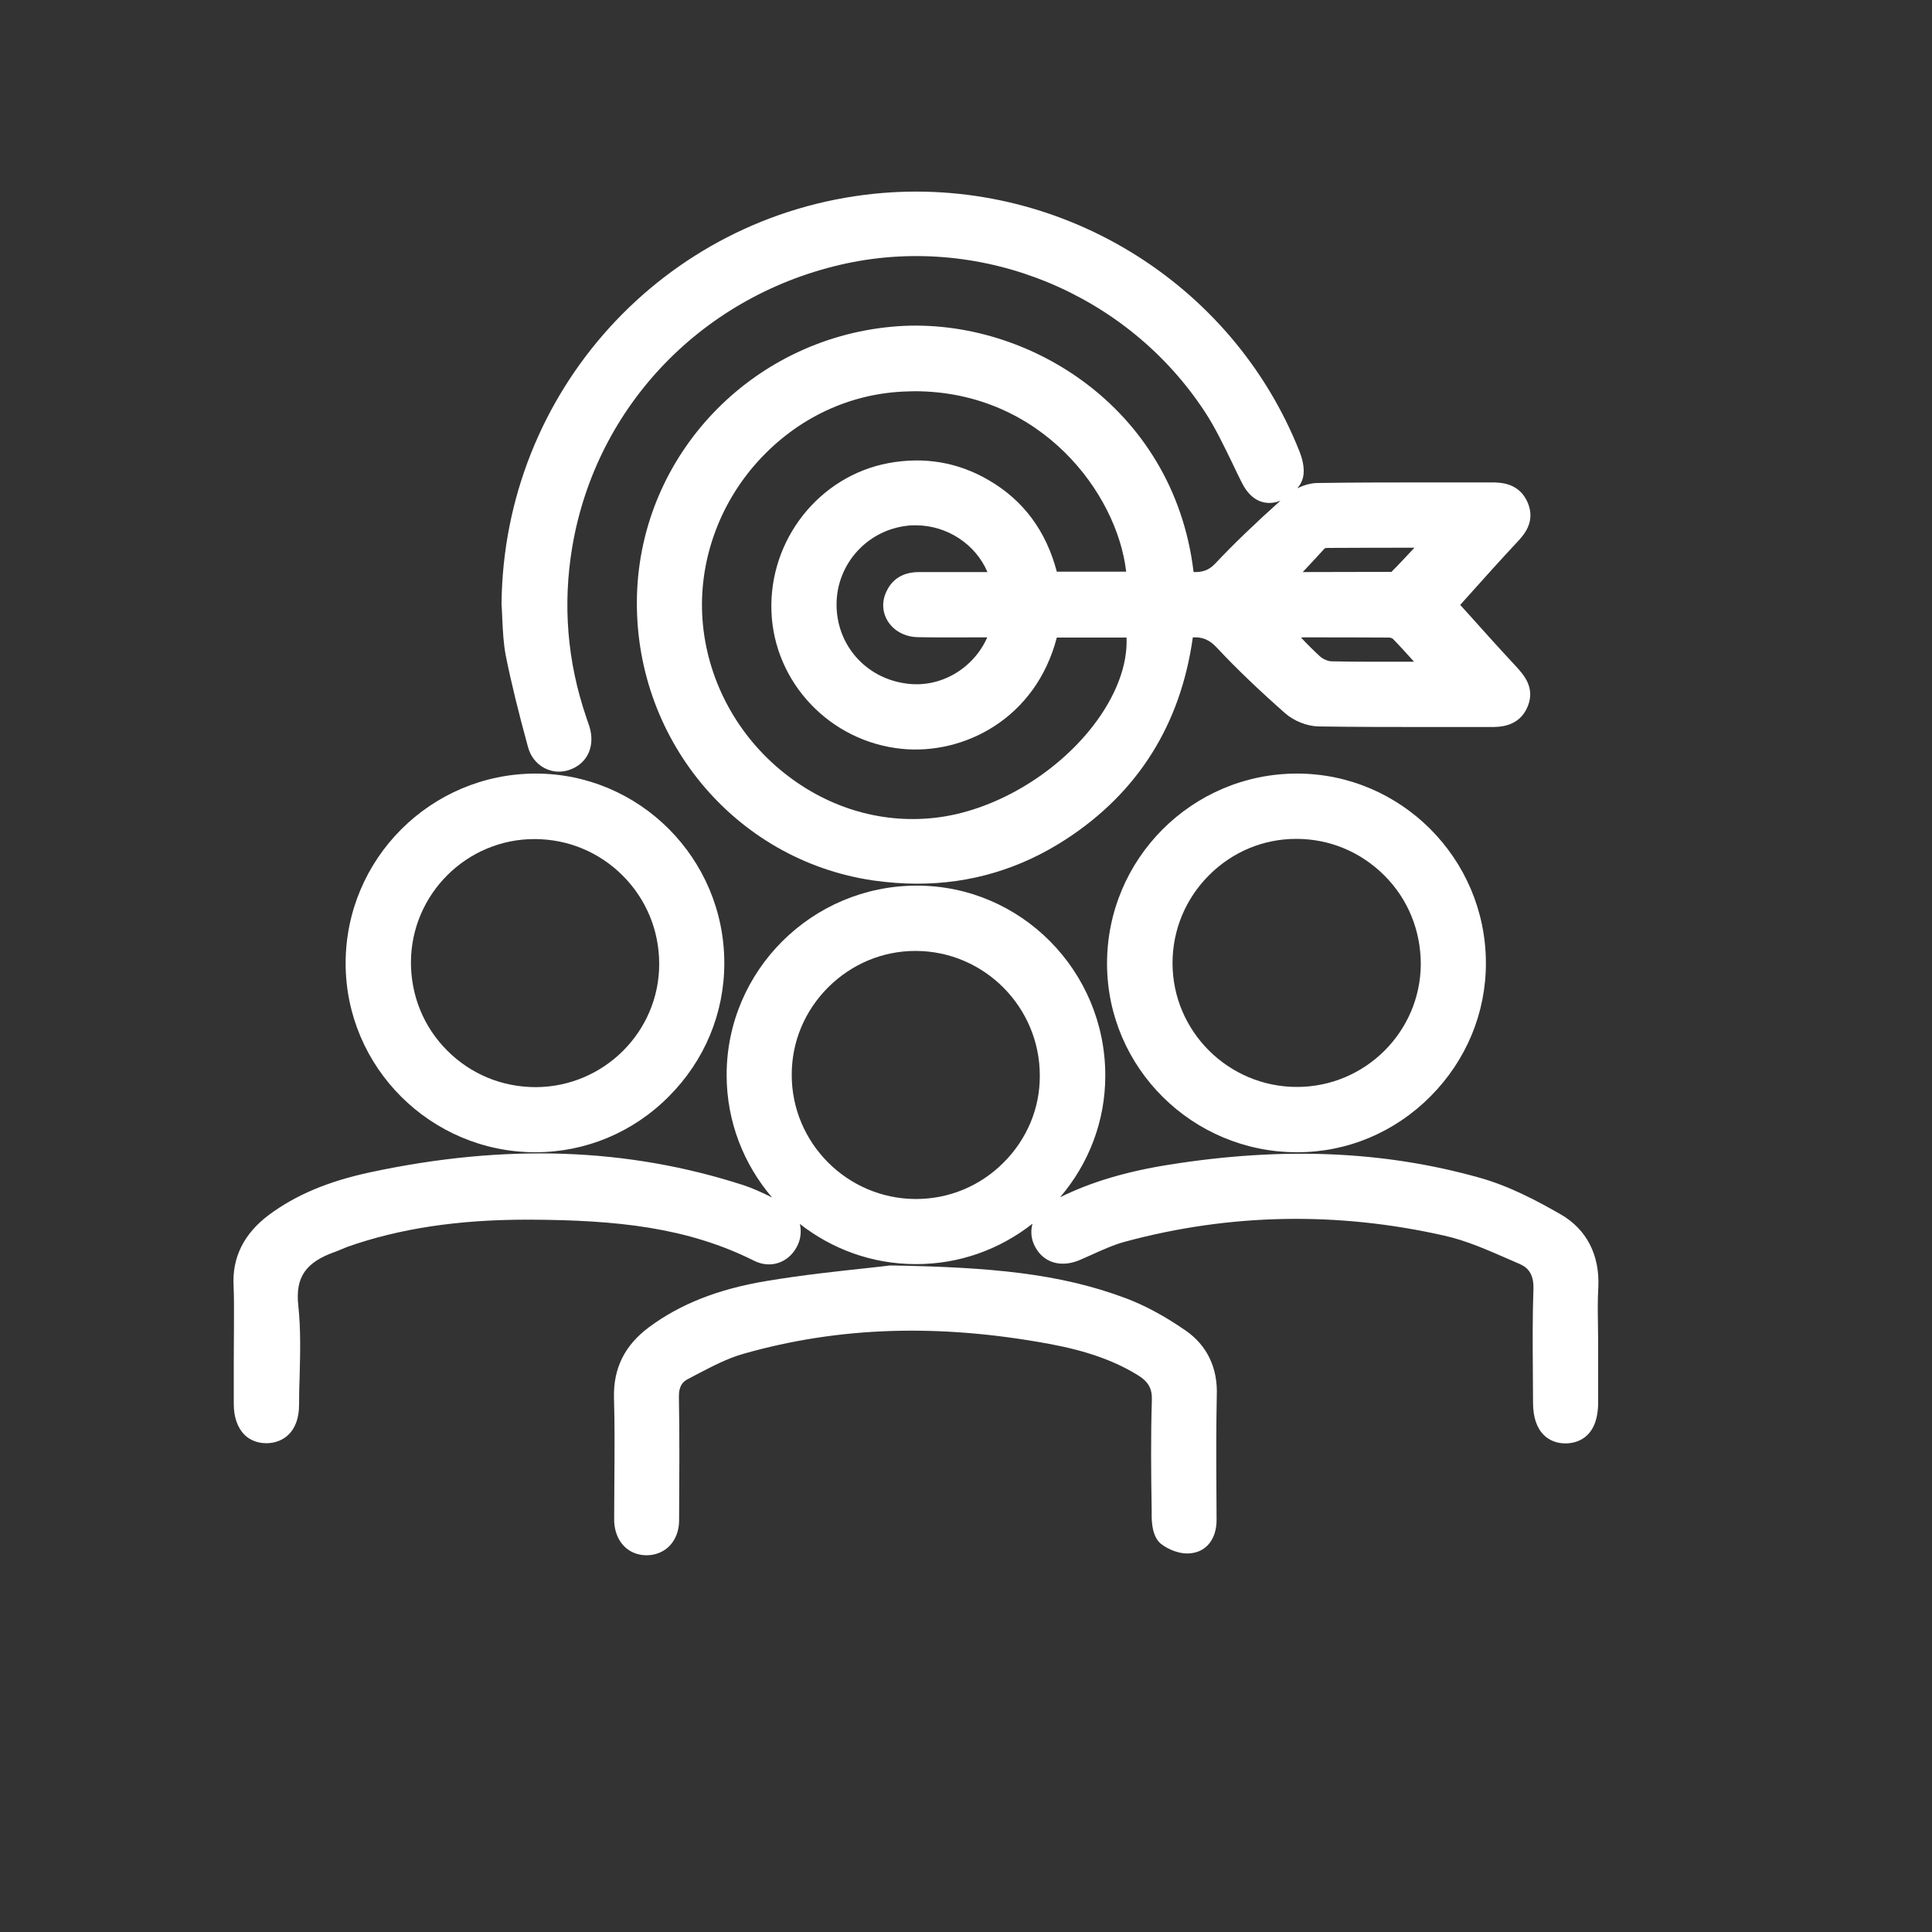
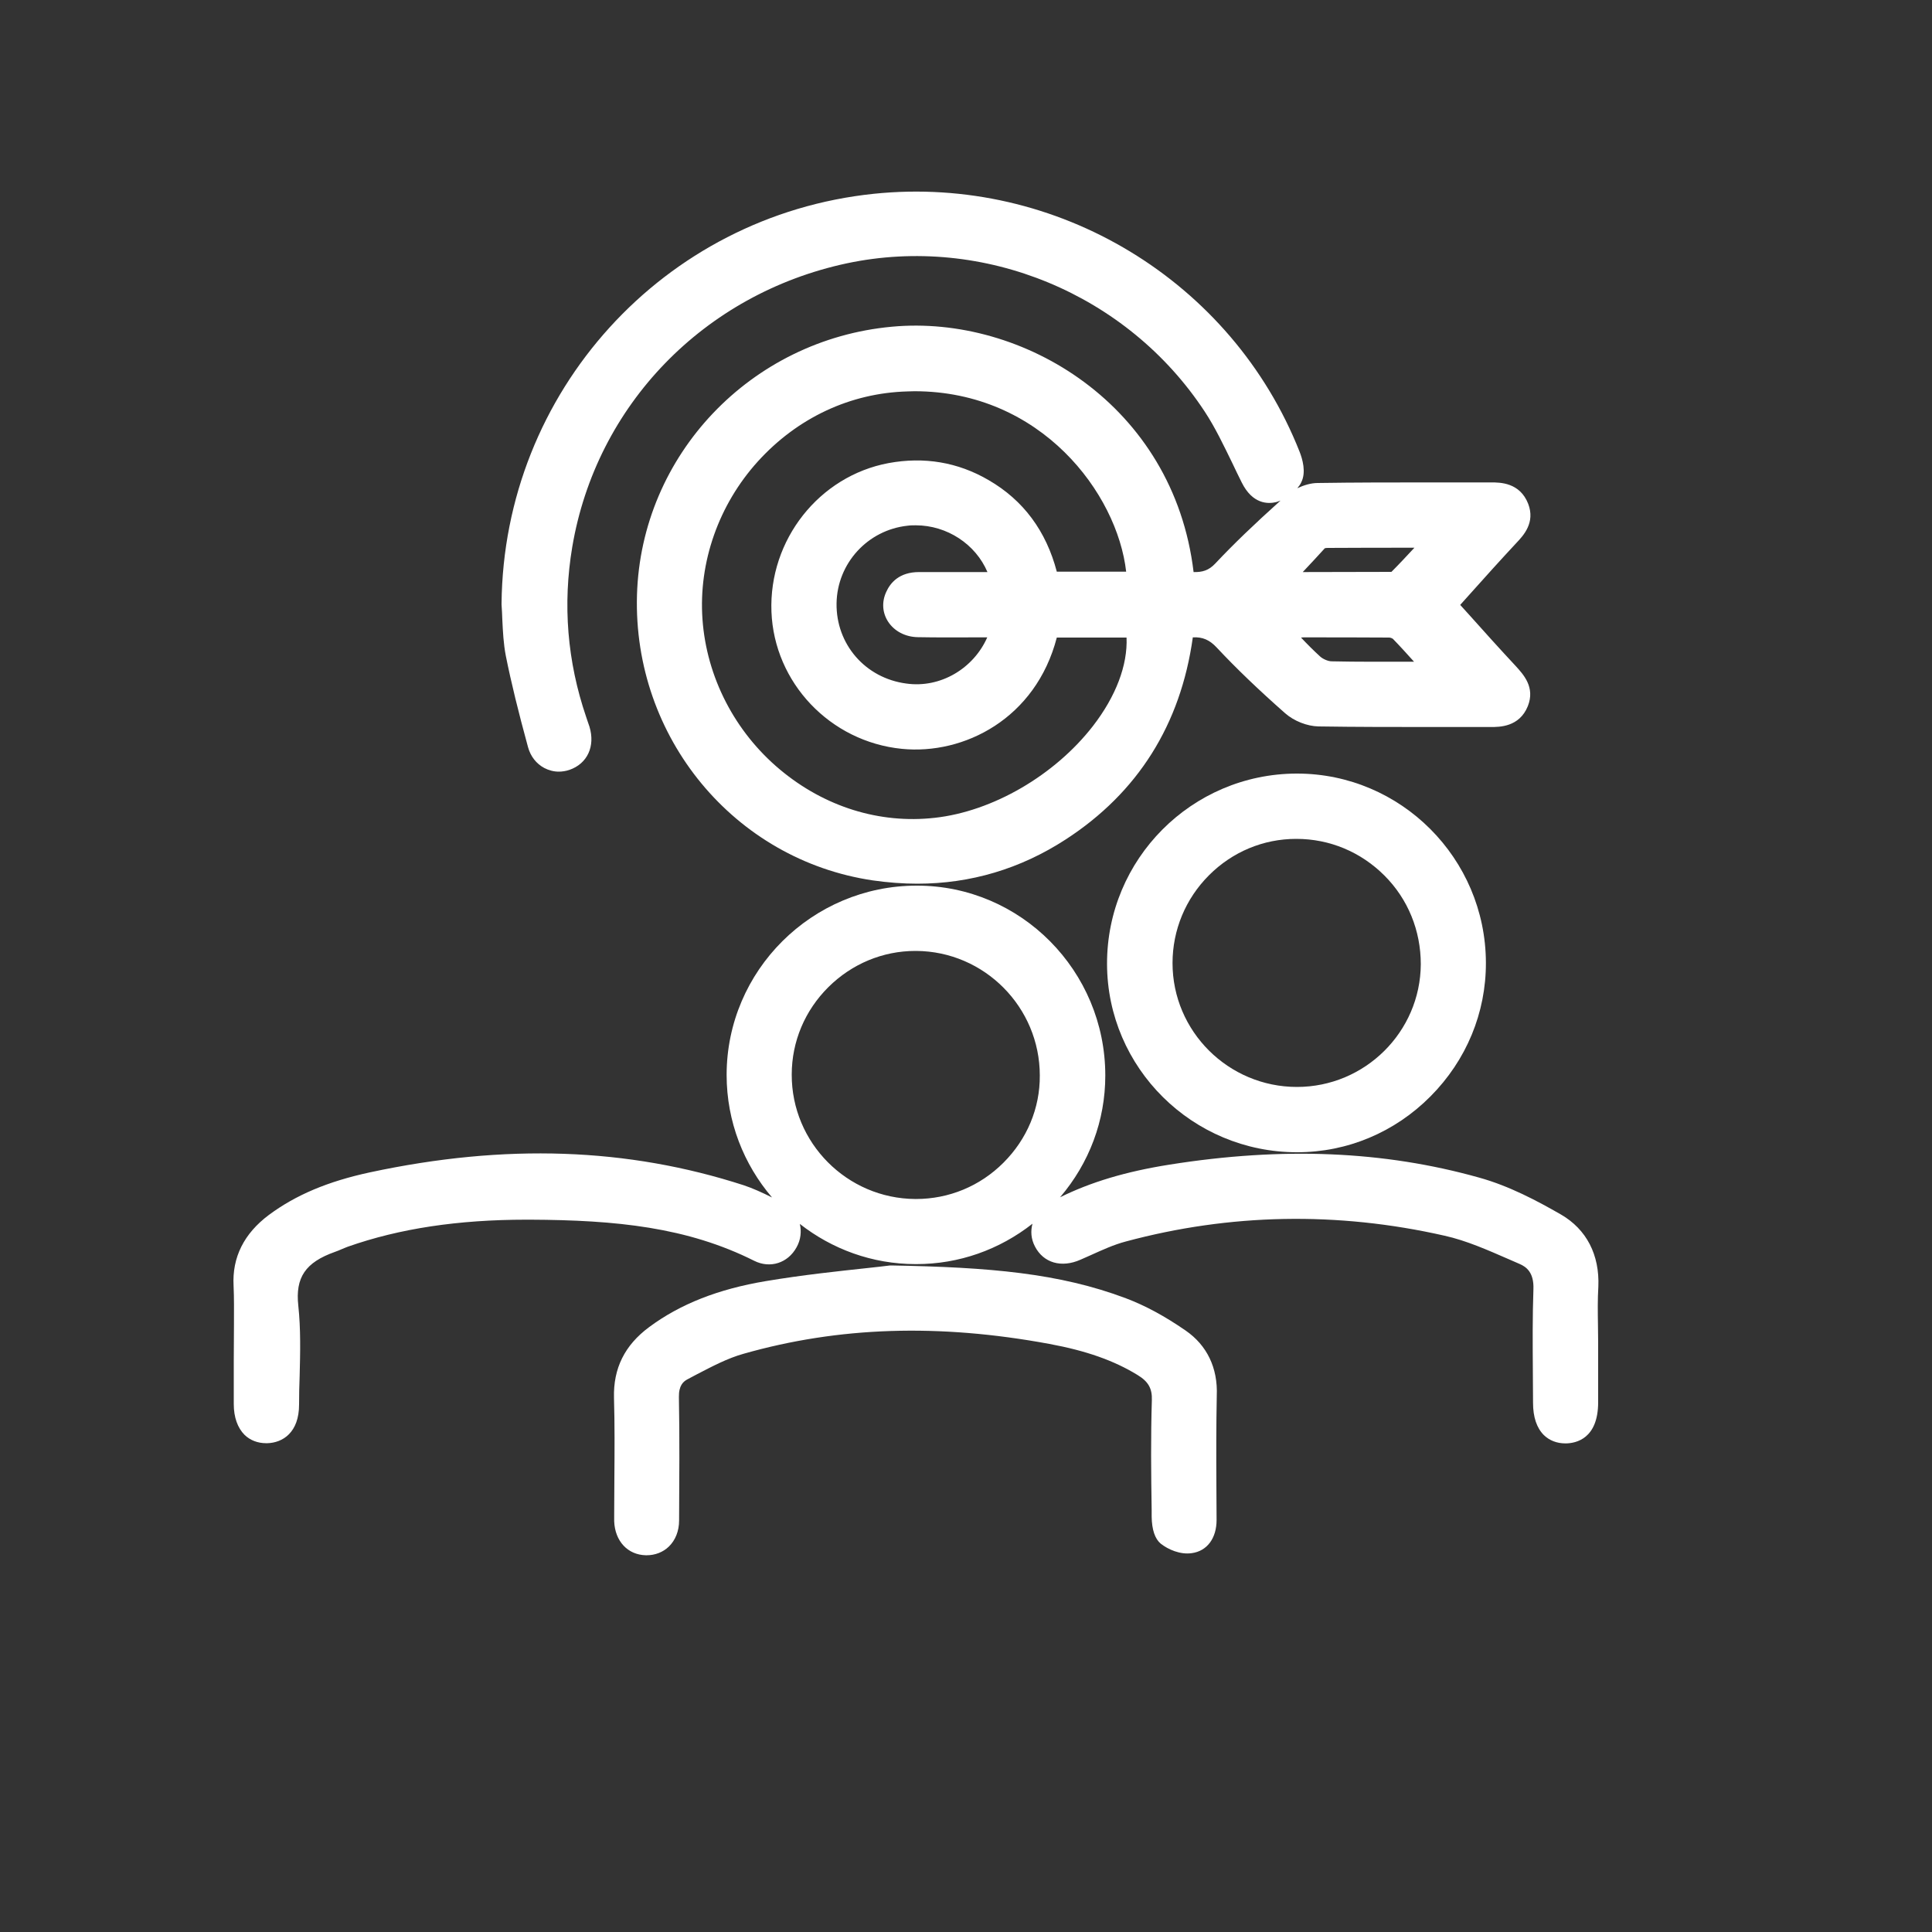
<svg xmlns="http://www.w3.org/2000/svg" id="Layer_1" x="0px" y="0px" viewBox="0 0 1000 1000" style="enable-background:new 0 0 1000 1000;" xml:space="preserve">
  <rect x="0" y="0" width="1000" height="1000" fill="#333333" stroke="none" />
  <style type="text/css">	.st0{fill:#FFFFFF;}</style>
  <path class="st0" d="M672.7,233.9c-35-88.6-125.6-143.4-220.4-133.6c-108.9,11.3-191.7,102.6-192.7,212.2l0,0.4 c0.2,2.6,0.3,5.3,0.4,7.9c0.3,6.1,0.6,12.4,1.8,18.6c2.8,14,6.5,29,11.5,47.3c1.3,4.8,4.3,8.6,8.4,10.8c2.3,1.2,4.9,1.9,7.5,1.9 c1.8,0,3.7-0.3,5.5-0.9c9.3-3.2,13.5-12.2,10.4-22.4c-0.4-1.2-0.8-2.3-1.2-3.5l-0.5-1.5c-9.8-28.7-12.2-58.3-7.2-88 c12.4-73.4,68.2-131,142.1-146.8c70.8-15,145.3,15.8,185.3,76.8c5.4,8.2,9.8,17.5,14.2,26.5c1.6,3.4,3.2,6.7,4.9,10.1 c5.6,11.3,13.6,11.2,17.8,10.2c0.7-0.2,1.5-0.5,2.3-0.8c-13.8,12.4-24.4,22.6-33.8,32.6c-3.4,3.6-6.7,4.5-11.2,4.4 c-10.3-86.4-88.4-133.3-156.1-127c-73.1,6.7-129.9,66.4-132,138.9c-2.1,73.6,50.3,137.1,122.1,147.7c7.8,1.1,15.5,1.7,23,1.7 c27.6,0,53.4-7.7,76.8-22.9c37.3-24.2,59.5-59.4,65.8-104.6c5-0.3,8.7,1.3,12.4,5.3c10.1,10.8,21.7,21.9,35.3,33.9 c4.6,4.1,11.5,6.8,17.4,6.9c19.6,0.3,39.2,0.3,58.8,0.3c10.1,0,20.2,0,30.3,0c4.4,0,14.8,0.1,19.2-10.8c3.9-9.8-2.3-16.4-6.3-20.8 c-8.3-8.9-16.4-17.9-23.9-26.3l-4.8-5.3l5.2-5.8c7.5-8.4,15.6-17.4,23.9-26.3c3.7-3.9,9.8-10.5,6.1-20.2 c-4.3-11.1-14.6-11.1-19.1-11.1c-10.6,0-21.1,0-31.7,0c-19.4,0-38.8,0-58.2,0.3c-3.4,0-7.1,1.1-10.5,2.7c0.8-1,1.5-1.9,2-3 C676.2,244.4,674.1,237.5,672.7,233.9z M565.7,375.8c-19.8,25.5-51.9,44.2-81.9,47.5c-28.6,3.2-57-5.7-80-24.9 c-23.5-19.6-38.1-48-40.2-77.9c-2.1-29.5,8.4-59.3,28.7-81.7c20.4-22.5,47.8-35.4,77.4-36.2c1.2,0,2.4-0.1,3.6-0.1 c65.6,0,105,52.9,109.6,93.4h-35.9c-5.5-21-17.3-37-35.3-47.4c-15.9-9.3-33.4-12.2-51.8-8.8c-35.9,6.7-62,39.7-60.6,76.9 c1.4,36.8,30.4,67.3,67.5,71c32.1,3.2,69.3-15.6,80.2-57.6h36.1C583.7,344.3,577.6,360.4,565.7,375.8z M459.7,321.8 c3.2,4.9,8.9,7.9,15.4,8c10,0.2,20,0.1,30.1,0.1l5.8,0c-7.1,16.1-24.2,26.4-41.9,23.9c-21.2-2.8-36.4-20.3-36.1-41.5 c0.3-20.7,16.1-38,36.8-40.2c1.4-0.2,2.8-0.2,4.2-0.2c16.2,0,31,9.8,37.1,24.2l-6,0c-9.8,0-19.6,0-29.3,0c0,0-0.1,0-0.1,0 c-10.3,0-14.9,5.6-17,10.3C456.3,311.6,456.7,317.2,459.7,321.8z M685.7,283.8c0,0,0.5-0.2,1.7-0.2c14.9-0.1,29.9-0.1,44.7-0.1 c-4,4.3-7.9,8.5-11.9,12.5c-15.4,0.1-30.7,0-45.9,0.1C678.4,291.8,682.3,287.5,685.7,283.8z M674.7,329.9c15,0,29.7,0,44.3,0.1 c0.7,0,1.6,0.4,1.9,0.6c3.8,3.9,7.4,7.9,11,11.9l-2.2,0c-13.5,0-26.9,0.1-40.4-0.2c-1.8,0-4.4-1.1-5.9-2.4c-3.4-3.1-6.7-6.4-10-9.9 L674.7,329.9z" />
-   <path class="st0" d="M277.3,400.4C277.3,400.4,277.3,400.4,277.3,400.4c-54.3,0-98.4,44.1-98.4,98.2c0,53.8,44,97.7,98,97.8 c0.1,0,0.1,0,0.2,0c25.9,0,50.5-10.2,69-28.8c18.6-18.6,28.8-43.1,28.8-69.1C374.9,444.4,331.1,400.4,277.3,400.4z M277.3,562.7 C277.3,562.7,277.3,562.7,277.3,562.7c-17.4,0-33.6-6.7-45.8-18.9c-12.2-12.2-18.8-28.4-18.8-45.7c0.1-35.2,28.8-63.8,63.9-63.8 c0,0,0,0,0,0c17.3,0,33.5,6.7,45.7,18.9c12.2,12.2,18.9,28.4,18.9,45.8C341.2,534,312.5,562.6,277.3,562.7z" />
  <path class="st0" d="M671.3,400.4c-0.1,0-0.2,0-0.3,0c-54.2,0.2-98.1,44.3-98,98.5c0.1,53.8,44.2,97.5,98.3,97.5c0,0,0.1,0,0.1,0 c26,0,50.5-10.3,69-28.9c18.6-18.7,28.8-43.3,28.7-69.3C768.9,444.3,725.1,400.4,671.3,400.4z M671.3,562.6 C671.2,562.6,671.2,562.6,671.3,562.6L671.3,562.6c-35.5,0-64.4-28.8-64.4-64.1c0-17.1,6.7-33.3,18.9-45.5 c12.1-12.1,28.1-18.8,45.1-18.8c0,0,0.1,0,0.1,0c17.3,0,33.4,6.8,45.6,19c12.2,12.2,18.8,28.5,18.8,45.9 C735.2,534.1,706.5,562.6,671.3,562.6z" />
  <path class="st0" d="M613.7,688.7c-11-7.6-21.1-13-30.9-16.7c-34.5-13-70.6-16.1-121.4-17l-0.7,0c-3.3,0.4-7.5,0.9-12.3,1.4 c-13.9,1.5-33,3.5-52,6.7c-24.6,4.1-44.4,11.9-60.4,23.8c-12.7,9.4-18.6,21.4-18.2,36.6c0.4,13.8,0.3,27.6,0.2,41.5l-0.1,19 c0,1.1,0,2.3,0,3.4c0.4,10.3,7,17.4,16.4,17.6c0.2,0,0.3,0,0.4,0c4.4,0,8.5-1.6,11.5-4.5c3.4-3.3,5.3-8.1,5.3-13.5 c0.1-21.3,0.3-42.6-0.1-63.9c-0.1-6,2.3-8,4.3-9.1l4.9-2.6c7.9-4.1,16-8.4,24.3-10.7c49.2-14,100.9-15.7,158.2-5.1 c19,3.5,33.5,8.6,45.7,16.1c5.6,3.4,7.6,7,7.4,13c-0.6,19-0.4,38.3-0.1,57l0,3.3c0.1,6.8,1.7,11.5,4.7,14c3.8,3,10.1,5.8,16.1,4.9 c7.9-1.1,12.8-7.7,12.8-17.2l-0.1-18c-0.1-15.4-0.1-30.9,0.2-46.3C630.4,708,624.7,696.3,613.7,688.7z" />
  <path class="st0" d="M807.9,628.6c-12.2-7-26.8-14.8-42.4-19.1c-49.2-13.8-101.6-16-160.1-6.7c-22.8,3.6-40.9,9.1-56.7,16.9 c15.1-17.7,23.4-39.7,23.4-63c0-54.2-43.7-98.3-97.5-98.3c0,0-0.1,0-0.1,0c-54.2,0-98.4,44-98.4,98c0,24.2,8.9,46.3,23.5,63.4 c-5.2-2.6-10.1-4.8-14.6-6.3c-60.2-19.5-123.5-21.7-193.5-6.7c-21.8,4.7-38.4,11.7-52.4,22.1c-12.8,9.6-19,21.9-18.2,36.6 c0.3,6.5,0.2,13.1,0.2,19.7l-0.1,19.2l0,22.4c0,6.8,2,12.3,5.6,15.9c2.9,2.8,6.8,4.3,11.2,4.3c0.2,0,0.3,0,0.5,0 c8-0.2,16.5-5.5,16.5-20c0-5,0.1-9.9,0.3-14.9c0.3-11.9,0.6-24.2-0.7-36.3c-1.6-14.6,3.7-22.4,18.9-27.8c1.2-0.4,2.3-0.9,3.5-1.4 c1-0.4,2.1-0.9,3.2-1.3c26.7-9.4,57-14,92.6-14c0.6,0,1.2,0,1.8,0c44.6,0.2,81.3,3.9,116,21.3c8.2,4.1,17.4,1.2,21.9-7 c2.2-3.9,2.6-8.2,1.7-12.1c16.6,13,37.4,20.8,60,20.8c0.1,0,0.2,0,0.3,0c22,0,42.9-7.4,60.1-20.9c-1,3.8-0.8,7.8,1.3,11.8 c4.4,8.5,13.7,11.2,23.6,6.8l5.2-2.3c6.2-2.8,12.1-5.5,18.2-7.1c53.9-14.5,109.5-15.6,165-3c11.3,2.5,22.5,7.5,33.3,12.2l5.5,2.4 c3.5,1.5,7.5,4.4,7.2,13c-0.5,14.1-0.4,28.5-0.3,42.4l0.1,16.5c0,7.4,1.9,13,5.6,16.7c2.9,2.8,6.7,4.3,11.2,4.3c0.1,0,0.2,0,0.3,0 c5-0.1,16.6-2.3,16.6-21.3l0-31.1l-0.1-9.1c-0.1-6.5-0.2-13.1,0.2-19.6C828,649.5,821.2,636.3,807.9,628.6z M519.4,601.8 c-12.2,12.2-28.3,18.8-45.3,18.8c-0.1,0-0.2,0-0.3,0c-35.4-0.2-64.1-29.1-64-64.4c0-17.1,6.8-33.2,19-45.3 c12.1-12,28.1-18.7,45-18.7c0.1,0,0.3,0,0.4,0c35.3,0.2,64,29.1,64,64.5C538.3,573.6,531.6,589.6,519.4,601.8z" />
</svg>